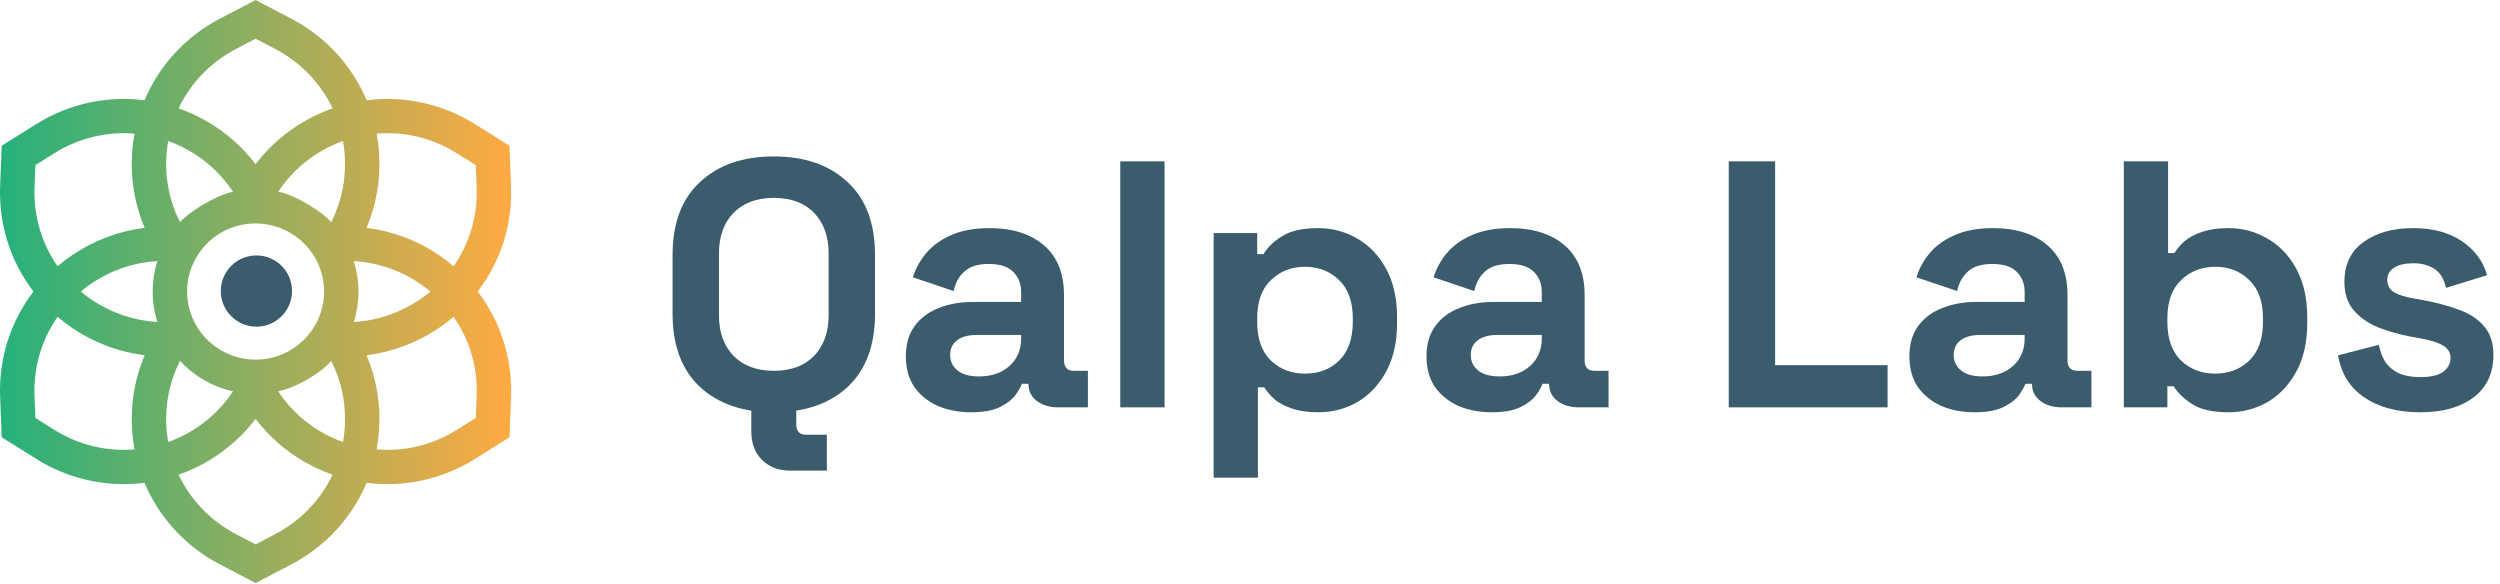
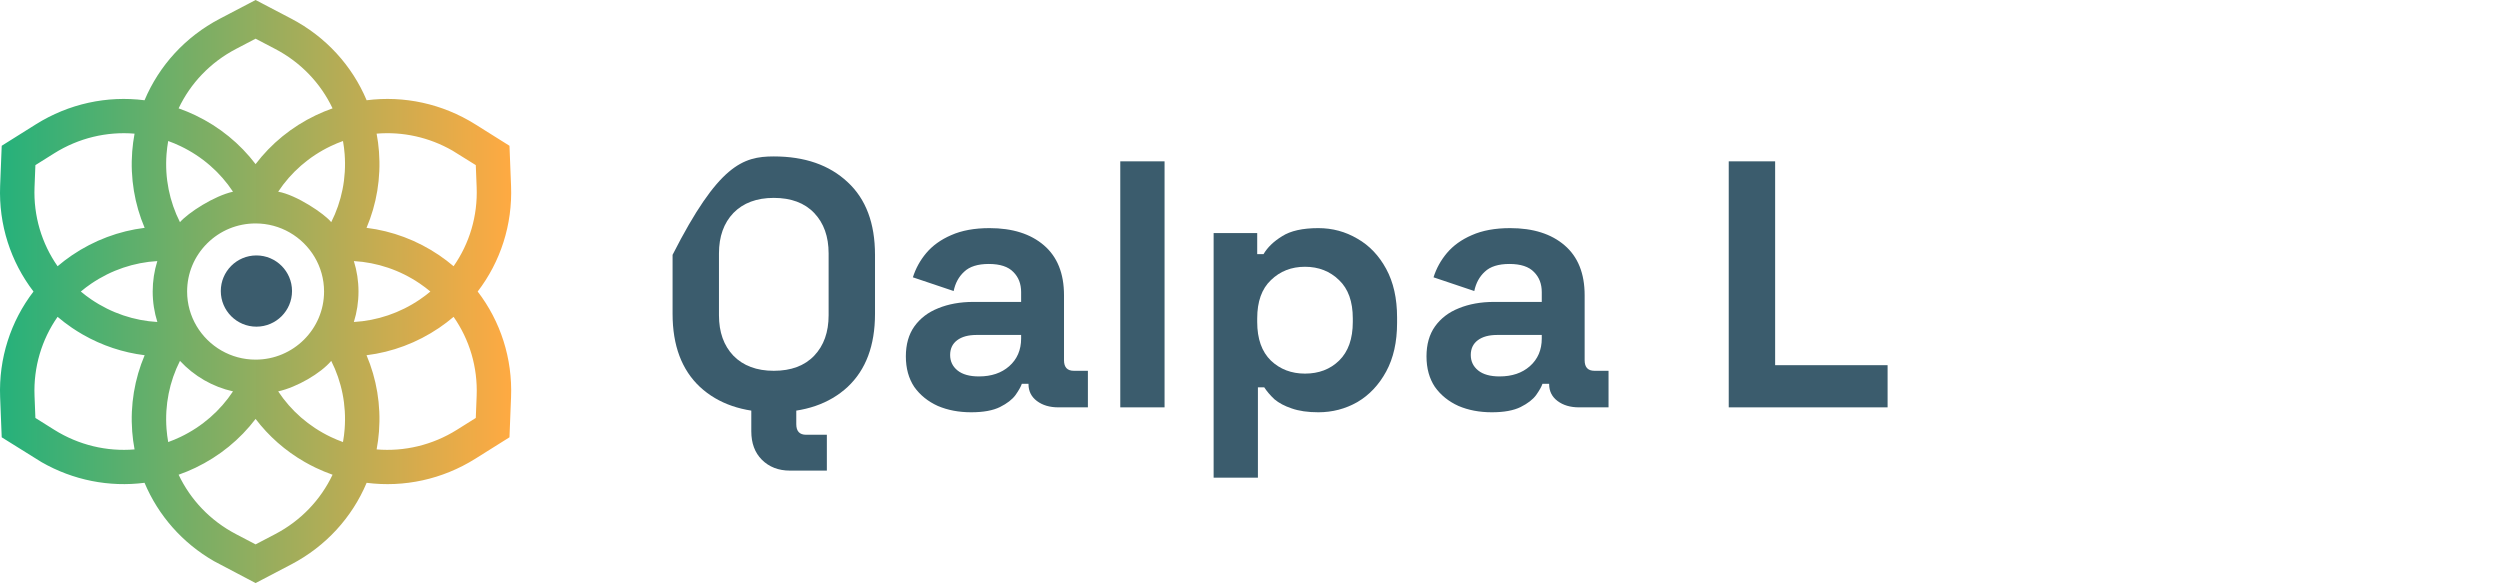
<svg xmlns="http://www.w3.org/2000/svg" width="351" height="82" viewBox="0 0 351 82" fill="none">
-   <path d="M108.64 57.883C104.298 57.883 100.844 56.699 98.278 54.33C95.713 51.929 94.43 48.508 94.43 44.067V35.778C94.43 31.337 95.713 27.932 98.278 25.564C100.844 23.162 104.298 21.962 108.64 21.962C112.982 21.962 116.436 23.162 119.002 25.564C121.568 27.932 122.851 31.337 122.851 35.778V44.067C122.851 48.508 121.568 51.929 119.002 54.33C116.436 56.699 112.982 57.883 108.64 57.883ZM108.64 52.06C111.074 52.06 112.966 51.353 114.315 49.939C115.663 48.524 116.338 46.633 116.338 44.264V35.58C116.338 33.212 115.663 31.32 114.315 29.906C112.966 28.491 111.074 27.784 108.64 27.784C106.239 27.784 104.347 28.491 102.966 29.906C101.617 31.32 100.943 33.212 100.943 35.58V44.264C100.943 46.633 101.617 48.524 102.966 49.939C104.347 51.353 106.239 52.06 108.64 52.06ZM110.91 66.073C109.298 66.073 107.982 65.564 106.963 64.544C105.976 63.557 105.482 62.225 105.482 60.547V57.192H111.798V59.56C111.798 60.547 112.259 61.041 113.18 61.041H116.091V66.073H110.91Z" fill="#3B5C6D" />
+   <path d="M108.64 57.883C104.298 57.883 100.844 56.699 98.278 54.33C95.713 51.929 94.43 48.508 94.43 44.067V35.778C100.844 23.162 104.298 21.962 108.64 21.962C112.982 21.962 116.436 23.162 119.002 25.564C121.568 27.932 122.851 31.337 122.851 35.778V44.067C122.851 48.508 121.568 51.929 119.002 54.33C116.436 56.699 112.982 57.883 108.64 57.883ZM108.64 52.06C111.074 52.06 112.966 51.353 114.315 49.939C115.663 48.524 116.338 46.633 116.338 44.264V35.58C116.338 33.212 115.663 31.32 114.315 29.906C112.966 28.491 111.074 27.784 108.64 27.784C106.239 27.784 104.347 28.491 102.966 29.906C101.617 31.32 100.943 33.212 100.943 35.58V44.264C100.943 46.633 101.617 48.524 102.966 49.939C104.347 51.353 106.239 52.06 108.64 52.06ZM110.91 66.073C109.298 66.073 107.982 65.564 106.963 64.544C105.976 63.557 105.482 62.225 105.482 60.547V57.192H111.798V59.56C111.798 60.547 112.259 61.041 113.18 61.041H116.091V66.073H110.91Z" fill="#3B5C6D" />
  <path d="M136.36 57.883C134.616 57.883 133.054 57.587 131.672 56.995C130.291 56.37 129.189 55.481 128.366 54.33C127.577 53.146 127.182 51.715 127.182 50.037C127.182 48.36 127.577 46.962 128.366 45.843C129.189 44.692 130.307 43.837 131.722 43.278C133.169 42.685 134.814 42.389 136.656 42.389H143.366V41.008C143.366 39.856 143.004 38.919 142.281 38.195C141.557 37.439 140.406 37.06 138.827 37.06C137.281 37.06 136.129 37.422 135.373 38.146C134.616 38.837 134.123 39.741 133.893 40.86L128.169 38.935C128.564 37.685 129.189 36.55 130.044 35.531C130.932 34.478 132.1 33.639 133.547 33.014C135.027 32.356 136.82 32.028 138.925 32.028C142.149 32.028 144.698 32.833 146.573 34.445C148.448 36.057 149.386 38.393 149.386 41.452V50.58C149.386 51.567 149.847 52.06 150.768 52.06H152.741V57.192H148.597C147.379 57.192 146.376 56.896 145.587 56.304C144.797 55.712 144.402 54.922 144.402 53.935V53.886H143.465C143.333 54.281 143.037 54.807 142.577 55.465C142.116 56.09 141.393 56.649 140.406 57.143C139.419 57.636 138.07 57.883 136.36 57.883ZM137.445 52.85C139.189 52.85 140.603 52.373 141.689 51.419C142.807 50.432 143.366 49.133 143.366 47.521V47.028H137.1C135.949 47.028 135.044 47.274 134.386 47.768C133.728 48.261 133.399 48.952 133.399 49.84C133.399 50.728 133.745 51.452 134.435 52.011C135.126 52.57 136.129 52.85 137.445 52.85Z" fill="#3B5C6D" />
  <path d="M157.287 57.192V22.652H163.504V57.192H157.287Z" fill="#3B5C6D" />
  <path d="M170.393 67.06V32.718H176.512V35.679H177.4C177.959 34.725 178.831 33.886 180.015 33.162C181.199 32.406 182.893 32.028 185.097 32.028C187.071 32.028 188.897 32.521 190.574 33.508C192.252 34.462 193.601 35.876 194.62 37.751C195.64 39.626 196.15 41.896 196.15 44.56V45.35C196.15 48.014 195.64 50.284 194.62 52.159C193.601 54.034 192.252 55.465 190.574 56.452C188.897 57.406 187.071 57.883 185.097 57.883C183.617 57.883 182.367 57.702 181.347 57.34C180.361 57.011 179.555 56.583 178.93 56.057C178.337 55.498 177.861 54.939 177.499 54.379H176.611V67.06H170.393ZM183.222 52.455C185.163 52.455 186.759 51.846 188.009 50.629C189.291 49.379 189.933 47.57 189.933 45.202V44.708C189.933 42.34 189.291 40.547 188.009 39.33C186.726 38.08 185.13 37.455 183.222 37.455C181.314 37.455 179.719 38.08 178.436 39.33C177.153 40.547 176.512 42.34 176.512 44.708V45.202C176.512 47.57 177.153 49.379 178.436 50.629C179.719 51.846 181.314 52.455 183.222 52.455Z" fill="#3B5C6D" />
  <path d="M209.457 57.883C207.714 57.883 206.151 57.587 204.77 56.995C203.388 56.37 202.286 55.481 201.464 54.33C200.674 53.146 200.28 51.715 200.28 50.037C200.28 48.36 200.674 46.962 201.464 45.843C202.286 44.692 203.405 43.837 204.819 43.278C206.267 42.685 207.911 42.389 209.753 42.389H216.464V41.008C216.464 39.856 216.102 38.919 215.378 38.195C214.655 37.439 213.503 37.06 211.924 37.06C210.378 37.06 209.227 37.422 208.47 38.146C207.714 38.837 207.22 39.741 206.99 40.86L201.267 38.935C201.661 37.685 202.286 36.55 203.142 35.531C204.03 34.478 205.197 33.639 206.645 33.014C208.125 32.356 209.918 32.028 212.023 32.028C215.247 32.028 217.796 32.833 219.671 34.445C221.546 36.057 222.484 38.393 222.484 41.452V50.58C222.484 51.567 222.944 52.06 223.865 52.06H225.839V57.192H221.694C220.477 57.192 219.474 56.896 218.684 56.304C217.895 55.712 217.5 54.922 217.5 53.935V53.886H216.563C216.431 54.281 216.135 54.807 215.674 55.465C215.214 56.09 214.49 56.649 213.503 57.143C212.517 57.636 211.168 57.883 209.457 57.883ZM210.543 52.85C212.286 52.85 213.701 52.373 214.786 51.419C215.905 50.432 216.464 49.133 216.464 47.521V47.028H210.197C209.046 47.028 208.142 47.274 207.484 47.768C206.826 48.261 206.497 48.952 206.497 49.84C206.497 50.728 206.842 51.452 207.533 52.011C208.224 52.57 209.227 52.85 210.543 52.85Z" fill="#3B5C6D" />
  <path d="M242.715 57.192V22.652H249.229V51.271H265.018V57.192H242.715Z" fill="#3B5C6D" />
-   <path d="M277.255 57.883C275.511 57.883 273.949 57.587 272.567 56.995C271.185 56.37 270.083 55.481 269.261 54.33C268.472 53.146 268.077 51.715 268.077 50.037C268.077 48.36 268.472 46.962 269.261 45.843C270.083 44.692 271.202 43.837 272.616 43.278C274.064 42.685 275.708 42.389 277.551 42.389H284.261V41.008C284.261 39.856 283.899 38.919 283.176 38.195C282.452 37.439 281.301 37.06 279.722 37.06C278.176 37.06 277.024 37.422 276.268 38.146C275.511 38.837 275.018 39.741 274.787 40.86L269.064 38.935C269.458 37.685 270.083 36.55 270.939 35.531C271.827 34.478 272.995 33.639 274.442 33.014C275.922 32.356 277.715 32.028 279.82 32.028C283.044 32.028 285.593 32.833 287.468 34.445C289.343 36.057 290.281 38.393 290.281 41.452V50.58C290.281 51.567 290.741 52.06 291.662 52.06H293.636V57.192H289.491C288.274 57.192 287.271 56.896 286.481 56.304C285.692 55.712 285.297 54.922 285.297 53.935V53.886H284.36C284.228 54.281 283.932 54.807 283.472 55.465C283.011 56.09 282.287 56.649 281.301 57.143C280.314 57.636 278.965 57.883 277.255 57.883ZM278.34 52.85C280.083 52.85 281.498 52.373 282.583 51.419C283.702 50.432 284.261 49.133 284.261 47.521V47.028H277.995C276.843 47.028 275.939 47.274 275.281 47.768C274.623 48.261 274.294 48.952 274.294 49.84C274.294 50.728 274.639 51.452 275.33 52.011C276.021 52.57 277.024 52.85 278.34 52.85Z" fill="#3B5C6D" />
-   <path d="M312.886 57.883C310.682 57.883 308.988 57.504 307.803 56.748C306.619 55.991 305.748 55.153 305.188 54.231H304.3V57.192H298.182V22.652H304.399V35.531H305.287C305.649 34.939 306.126 34.379 306.718 33.853C307.343 33.327 308.149 32.899 309.136 32.57C310.155 32.208 311.405 32.028 312.886 32.028C314.859 32.028 316.685 32.521 318.363 33.508C320.04 34.462 321.389 35.876 322.409 37.751C323.428 39.626 323.938 41.896 323.938 44.56V45.35C323.938 48.014 323.428 50.284 322.409 52.159C321.389 54.034 320.04 55.465 318.363 56.452C316.685 57.406 314.859 57.883 312.886 57.883ZM311.011 52.455C312.919 52.455 314.514 51.846 315.797 50.629C317.08 49.379 317.721 47.57 317.721 45.202V44.708C317.721 42.34 317.08 40.547 315.797 39.33C314.547 38.08 312.951 37.455 311.011 37.455C309.103 37.455 307.507 38.08 306.225 39.33C304.942 40.547 304.3 42.34 304.3 44.708V45.202C304.3 47.57 304.942 49.379 306.225 50.629C307.507 51.846 309.103 52.455 311.011 52.455Z" fill="#3B5C6D" />
-   <path d="M339.811 57.883C336.621 57.883 334.006 57.192 331.966 55.81C329.927 54.429 328.693 52.455 328.265 49.889L333.989 48.409C334.219 49.56 334.598 50.465 335.124 51.123C335.683 51.781 336.357 52.258 337.147 52.554C337.969 52.817 338.857 52.949 339.811 52.949C341.259 52.949 342.328 52.702 343.019 52.208C343.709 51.682 344.055 51.041 344.055 50.284C344.055 49.528 343.726 48.952 343.068 48.557C342.41 48.129 341.357 47.784 339.91 47.521L338.529 47.274C336.818 46.945 335.256 46.501 333.841 45.942C332.427 45.35 331.292 44.544 330.436 43.524C329.581 42.504 329.154 41.189 329.154 39.577C329.154 37.143 330.042 35.284 331.818 34.001C333.594 32.685 335.93 32.028 338.825 32.028C341.555 32.028 343.825 32.636 345.634 33.853C347.443 35.07 348.627 36.666 349.186 38.639L343.413 40.416C343.15 39.166 342.607 38.278 341.785 37.751C340.996 37.225 340.009 36.962 338.825 36.962C337.64 36.962 336.736 37.175 336.111 37.603C335.486 37.998 335.173 38.557 335.173 39.281C335.173 40.07 335.502 40.662 336.16 41.057C336.818 41.419 337.706 41.699 338.825 41.896L340.206 42.143C342.048 42.471 343.709 42.916 345.19 43.475C346.703 44.001 347.887 44.774 348.742 45.794C349.631 46.781 350.075 48.129 350.075 49.84C350.075 52.406 349.137 54.396 347.262 55.81C345.42 57.192 342.936 57.883 339.811 57.883Z" fill="#3B5C6D" />
  <path d="M71.752 55.766C71.967 50.318 70.274 45.116 67.067 40.931C70.274 36.747 71.966 31.545 71.752 26.097L71.531 20.466L66.737 17.459C62.1 14.55 56.724 13.407 51.476 14.076C49.435 9.223 45.752 5.165 40.9 2.625L35.885 0L30.871 2.625C26.018 5.164 22.335 9.223 20.294 14.076C15.046 13.407 9.67 14.55 5.033 17.459L0.24 20.466L0.018 26.097C-0.196 31.545 1.496 36.747 4.703 40.931C1.496 45.116 -0.196 50.318 0.018 55.766L0.24 61.397C0.24 61.397 5.56 64.727 5.827 64.88C10.278 67.436 15.344 68.416 20.294 67.785C22.22 72.365 25.606 76.237 30.058 78.793C30.325 78.946 35.885 81.863 35.885 81.863L40.9 79.238C45.752 76.699 49.435 72.64 51.476 67.787C56.724 68.456 62.1 67.313 66.737 64.404L71.53 61.397L71.752 55.766ZM66.8 23.182L66.922 26.285C67.081 30.321 65.916 34.185 63.685 37.379C63.044 36.835 62.371 36.319 61.664 35.839C58.549 33.725 55.055 32.433 51.462 31.988C52.871 28.672 53.493 25.016 53.209 21.276C53.145 20.426 53.032 19.588 52.878 18.763C56.539 18.458 60.246 19.262 63.53 21.148C63.742 21.269 66.8 23.182 66.8 23.182ZM23.615 62.066C23.507 61.461 23.428 60.847 23.381 60.225C23.125 56.852 23.801 53.565 25.268 50.664C26.26 51.732 27.41 52.653 28.684 53.384C29.923 54.095 31.278 54.627 32.713 54.949C30.921 57.66 28.398 59.882 25.335 61.347C24.77 61.617 24.196 61.856 23.615 62.066ZM48.155 19.797C48.263 20.402 48.342 21.016 48.389 21.638C48.645 25.009 47.97 28.294 46.505 31.193C45.573 30.015 41.588 27.35 39.057 26.914C40.85 24.203 43.372 21.981 46.435 20.516C47 20.245 47.575 20.007 48.155 19.797ZM45.499 40.932C45.499 46.203 41.186 50.492 35.885 50.492C34.141 50.492 32.505 50.028 31.093 49.218C28.214 47.564 26.271 44.469 26.271 40.931C26.271 38.378 27.271 35.977 29.087 34.171C30.903 32.365 33.317 31.371 35.885 31.371C37.629 31.371 39.266 31.835 40.677 32.645C43.557 34.299 45.499 37.394 45.499 40.932ZM25.266 31.193C23.8 28.294 23.125 25.009 23.381 21.638C23.428 21.016 23.507 20.402 23.615 19.797C24.196 20.007 24.77 20.245 25.335 20.516C28.398 21.98 30.92 24.203 32.713 26.914C30.066 27.501 26.442 29.851 25.266 31.193ZM22.087 36.655C21.661 38.022 21.438 39.459 21.438 40.931C21.438 42.42 21.667 43.857 22.091 45.208C18.835 45.02 15.638 43.959 12.831 42.053C12.313 41.702 11.818 41.327 11.345 40.931C11.818 40.536 12.313 40.161 12.831 39.809C15.637 37.905 18.832 36.844 22.087 36.655ZM46.505 50.669C47.97 53.569 48.645 56.854 48.389 60.225C48.342 60.847 48.263 61.461 48.155 62.066C47.575 61.856 47 61.617 46.435 61.347C43.372 59.882 40.85 57.66 39.058 54.949C41.705 54.362 45.034 52.413 46.505 50.669ZM49.683 45.208C50.11 43.841 50.333 42.403 50.333 40.931C50.333 39.459 50.11 38.022 49.683 36.655C52.938 36.844 56.133 37.905 58.939 39.809C59.457 40.161 59.952 40.536 60.425 40.931C59.952 41.327 59.457 41.702 58.939 42.053C56.133 43.958 52.938 45.019 49.683 45.208ZM33.122 6.878L35.885 5.432L38.649 6.878C42.242 8.759 45.026 11.695 46.692 15.213C45.897 15.493 45.112 15.815 44.34 16.184C40.941 17.809 38.069 20.173 35.885 23.044C33.702 20.173 30.829 17.809 27.431 16.184C26.659 15.815 25.873 15.493 25.078 15.213C26.744 11.695 29.527 8.76 33.122 6.878ZM4.848 26.285L4.97 23.182L7.612 21.525C11.047 19.37 14.995 18.441 18.892 18.765C18.738 19.59 18.626 20.427 18.561 21.276C18.277 25.016 18.899 28.672 20.308 31.988C16.716 32.433 13.222 33.725 10.107 35.839C9.399 36.319 8.726 36.835 8.085 37.379C5.854 34.185 4.689 30.321 4.848 26.285ZM7.611 60.338L4.97 58.681L4.848 55.578C4.689 51.542 5.854 47.678 8.085 44.483C8.726 45.028 9.399 45.544 10.106 46.024C10.6 46.359 11.102 46.672 11.613 46.966C14.33 48.526 17.285 49.499 20.309 49.873C18.899 53.19 18.277 56.846 18.561 60.587C18.625 61.436 18.738 62.273 18.892 63.098C14.995 63.422 11.048 62.493 7.611 60.338ZM38.648 74.985L35.885 76.431L33.122 74.985C29.527 73.103 26.745 70.168 25.078 66.65C25.873 66.37 26.659 66.048 27.43 65.679C30.829 64.053 33.702 61.69 35.886 58.817C37.724 61.234 40.049 63.293 42.766 64.853C43.277 65.146 43.802 65.422 44.34 65.679C45.112 66.049 45.897 66.37 46.692 66.65C45.026 70.168 42.243 73.103 38.648 74.985ZM52.879 63.098C53.032 62.273 53.145 61.436 53.209 60.587C53.493 56.847 52.871 53.191 51.462 49.875C55.054 49.43 58.549 48.138 61.664 46.024C62.371 45.544 63.044 45.028 63.685 44.484C65.916 47.678 67.081 51.542 66.922 55.578L66.8 58.681L64.159 60.338C60.723 62.493 56.776 63.422 52.879 63.098Z" fill="url(#paint0_linear_4422_2223)" />
  <circle cx="36" cy="40.863" r="5" fill="#3B5C6D" />
  <defs>
    <linearGradient id="paint0_linear_4422_2223" x1="0" y1="40.931" x2="71.77" y2="40.931" gradientUnits="userSpaceOnUse">
      <stop stop-color="#25B17B" />
      <stop offset="1" stop-color="#FFAA42" />
    </linearGradient>
  </defs>
</svg>